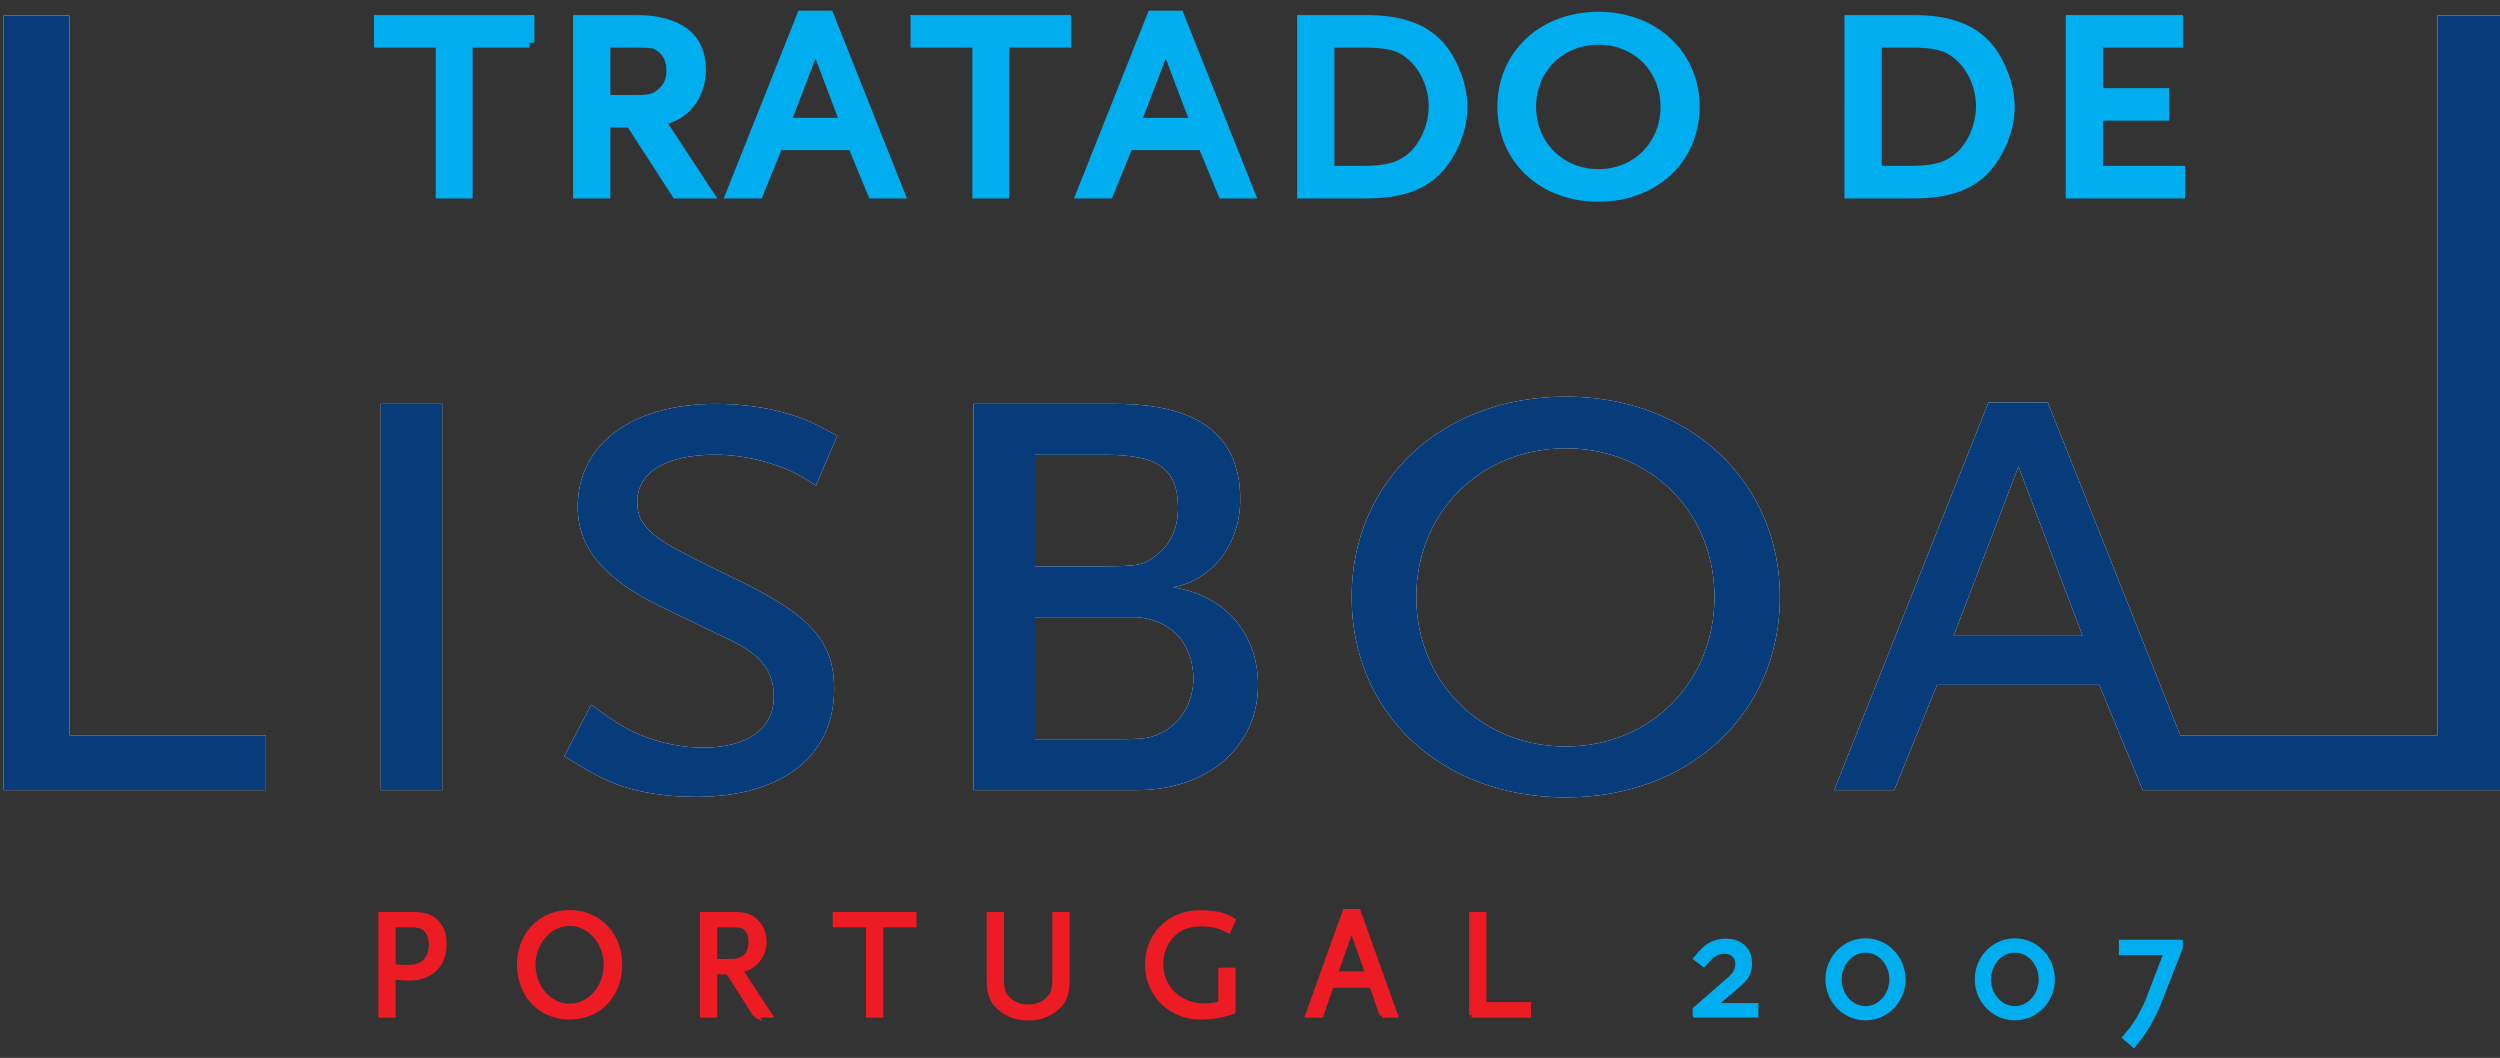
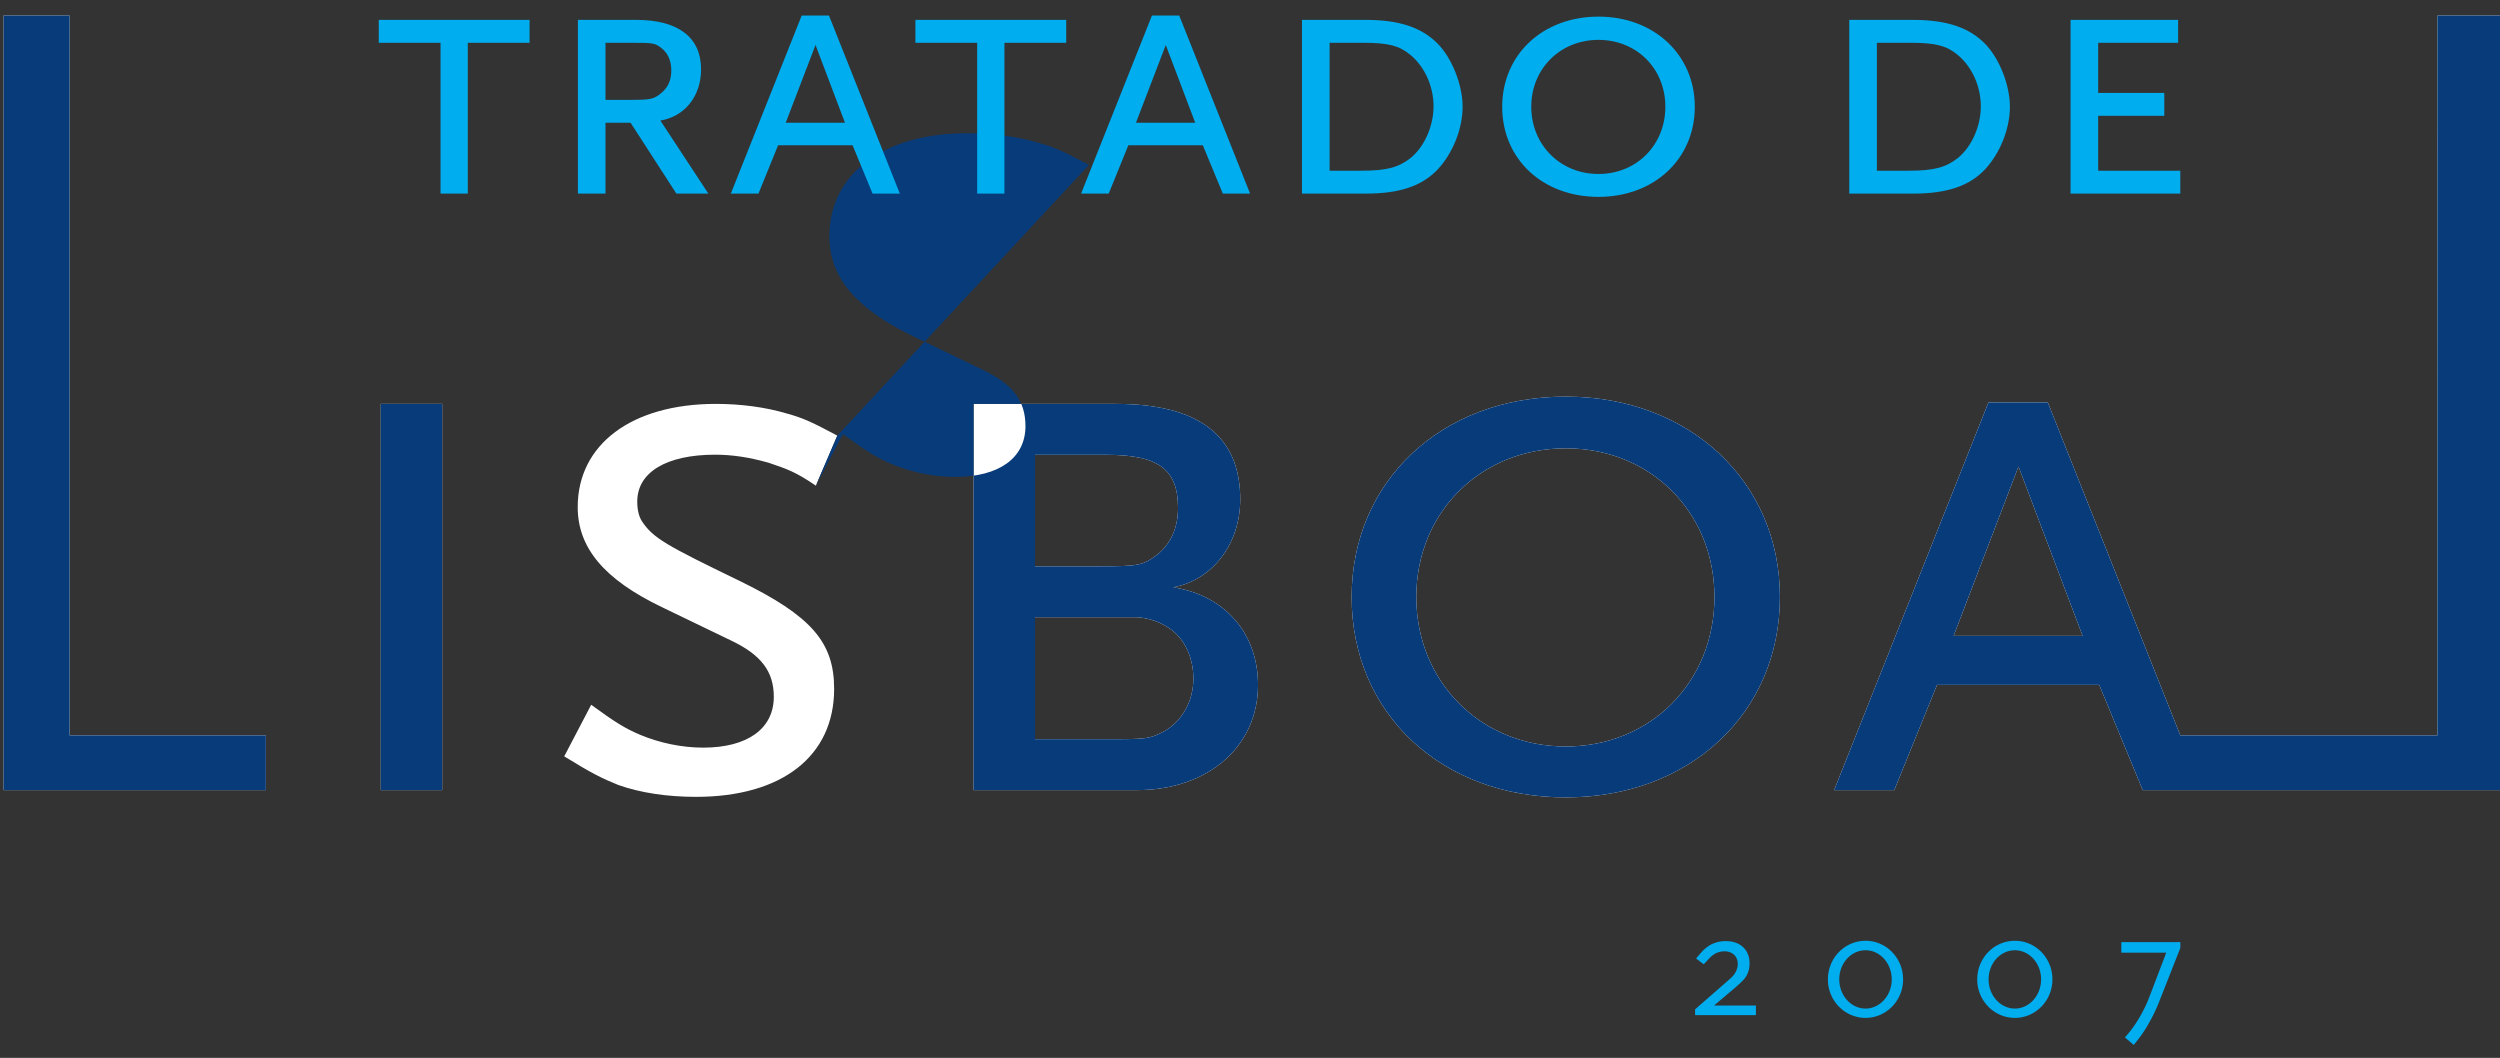
<svg xmlns="http://www.w3.org/2000/svg" width="354.35" height="149.94" version="1.0">
  <rect width="100%" height="100%" fill="#333333" stroke="none" />
-   <path d="M497.018 276.116v-14.284h1.76v12.79h6.323v1.494h-8.083zm-150.662-5.241c-.556 0-.943-.04-2.185-.17v5.411h-1.759v-14.284h4.436c1.717 0 2.662.303 3.455 1.126.73.758 1.092 1.75 1.092 3.095 0 2.985-1.932 4.822-5.039 4.822zm2.422-6.944c-.427-.435-1.048-.606-2.186-.606h-2.421v5.887c.985.109 1.391.131 1.885.131.792 0 1.372-.088 1.844-.283 1.028-.434 1.672-1.557 1.672-2.902 0-.928-.279-1.708-.794-2.227zm20.41 12.462c-4.116 0-7.12-3.116-7.12-7.42 0-4.283 3.004-7.4 7.12-7.4 4.115 0 7.095 3.117 7.095 7.4 0 4.304-2.98 7.42-7.096 7.42zm0-13.262c-2.85 0-5.188 2.639-5.188 5.842 0 3.224 2.337 5.865 5.187 5.865 2.831 0 5.166-2.64 5.166-5.865 0-3.203-2.335-5.842-5.166-5.842zm26.35 12.985-3.903-6.125h-1.888v6.125h-1.759v-14.284h4.312c1.713 0 2.527.259 3.342 1.06.686.67 1.116 1.708 1.116 2.794a4.102 4.102 0 0 1-1.245 2.964c-.576.582-1.09.843-2.145 1.081l4.183 6.385h-2.014zm-1.44-12.38c-.428-.349-.792-.411-2.058-.411h-2.293v5.172h2.293c1.868 0 2.831-.949 2.831-2.789 0-.913-.258-1.56-.773-1.972zm19.188-.411v12.791h-1.756v-12.791h-4.718v-1.493h11.189v1.493h-4.715zm24.782 11.878c-1.05.868-2.357 1.322-3.88 1.322-1.523 0-2.852-.454-3.9-1.322-1.18-.97-1.65-2.118-1.65-3.98v-9.39h1.755v8.85c0 1.775.132 2.272.814 3.03.709.8 1.738 1.233 2.959 1.233 1.224 0 2.251-.433 2.96-1.234.685-.757.815-1.254.815-3.03v-8.85h1.757v9.391c0 1.905-.45 3.01-1.63 3.98zm24.128.715c-.966.302-2.38.475-3.56.475-4.265 0-7.548-3.218-7.548-7.442 0-4.244 3.175-7.359 7.484-7.359 1.008 0 2.186.131 2.935.325.623.174.944.325 1.716.761l-.665 1.47c-.342-.196-.58-.305-.75-.39-.813-.347-1.927-.563-3.065-.563-1.993 0-3.28.541-4.372 1.817a5.925 5.925 0 0 0-1.394 3.806c0 3.447 2.615 5.978 6.154 5.978.706 0 1.2-.066 2.335-.308v-4.757h1.757v5.845c-.448.172-.79.28-1.027.342zm22.134.198-1.457-4.22h-5.726l-1.456 4.22h-1.888l5.274-14.694h1.886l5.253 14.694h-1.886zm-4.31-12.38-2.315 6.536h4.61l-2.295-6.536z" style="fill:none;stroke:#ed1c24;stroke-width:.693;stroke-linecap:butt;stroke-linejoin:miter;stroke-miterlimit:3.864;stroke-dasharray:none;stroke-opacity:1" transform="translate(-288.439 -132.23)" />
-   <path d="M497.018 276.116v-14.284h1.76v12.79h6.323v1.494h-8.083zm-150.662-5.241c-.556 0-.943-.04-2.185-.17v5.411h-1.759v-14.284h4.436c1.717 0 2.662.303 3.455 1.126.73.758 1.092 1.75 1.092 3.095 0 2.985-1.932 4.822-5.039 4.822zm2.422-6.944c-.427-.435-1.048-.606-2.186-.606h-2.421v5.887c.985.109 1.391.131 1.885.131.792 0 1.372-.088 1.844-.283 1.028-.434 1.672-1.557 1.672-2.902 0-.928-.279-1.708-.794-2.227zm20.41 12.462c-4.116 0-7.12-3.116-7.12-7.42 0-4.283 3.004-7.4 7.12-7.4 4.115 0 7.095 3.117 7.095 7.4 0 4.304-2.98 7.42-7.096 7.42zm0-13.262c-2.85 0-5.188 2.639-5.188 5.842 0 3.224 2.337 5.865 5.187 5.865 2.831 0 5.166-2.64 5.166-5.865 0-3.203-2.335-5.842-5.166-5.842zm26.35 12.985-3.903-6.125h-1.888v6.125h-1.759v-14.284h4.312c1.713 0 2.527.259 3.342 1.06.686.67 1.116 1.708 1.116 2.794a4.102 4.102 0 0 1-1.245 2.964c-.576.582-1.09.843-2.145 1.081l4.183 6.385h-2.014zm-1.44-12.38c-.428-.349-.792-.411-2.058-.411h-2.293v5.172h2.293c1.868 0 2.831-.949 2.831-2.789 0-.913-.258-1.56-.773-1.972zm19.188-.411v12.791h-1.756v-12.791h-4.718v-1.493h11.189v1.493h-4.715zm24.782 11.878c-1.05.868-2.357 1.322-3.88 1.322-1.523 0-2.852-.454-3.9-1.322-1.18-.97-1.65-2.118-1.65-3.98v-9.39h1.755v8.85c0 1.775.132 2.272.814 3.03.709.8 1.738 1.233 2.959 1.233 1.224 0 2.251-.433 2.96-1.234.685-.757.815-1.254.815-3.03v-8.85h1.757v9.391c0 1.905-.45 3.01-1.63 3.98zm24.128.715c-.966.302-2.38.475-3.56.475-4.265 0-7.548-3.218-7.548-7.442 0-4.244 3.175-7.359 7.484-7.359 1.008 0 2.186.131 2.935.325.623.174.944.325 1.716.761l-.665 1.47c-.342-.196-.58-.305-.75-.39-.813-.347-1.927-.563-3.065-.563-1.993 0-3.28.541-4.372 1.817a5.925 5.925 0 0 0-1.394 3.806c0 3.447 2.615 5.978 6.154 5.978.706 0 1.2-.066 2.335-.308v-4.757h1.757v5.845c-.448.172-.79.28-1.027.342zm22.134.198-1.457-4.22h-5.726l-1.456 4.22h-1.888l5.274-14.694h1.886l5.253 14.694h-1.886zm-4.31-12.38-2.315 6.536h4.61l-2.295-6.536" style="fill:#ed1c24;fill-opacity:1;fill-rule:nonzero;stroke:none" transform="translate(-288.439 -132.23)" />
  <path d="M594.371 274.488a22.292 22.292 0 0 1-1.115 2.342c-.815 1.471-1.2 2.055-2.38 3.505l-1.244-1.06c.386-.454.686-.804.859-1.039.985-1.278 1.972-3.053 2.549-4.569l2.443-6.404h-6.366v-1.493h8.363v.823l-3.109 7.895zm-65.666 1.628v-.824l4.973-4.347c.708-.61 1.07-1.342 1.07-2.103 0-1.059-.77-1.774-1.886-1.774-.492 0-1.049.153-1.416.39-.448.282-.575.433-1.519 1.45l-1.092-.823c.961-1.123 1.048-1.212 1.54-1.599.688-.543 1.652-.864 2.661-.864 2.079 0 3.386 1.231 3.386 3.156 0 .498-.087.973-.256 1.384-.258.649-.621 1.061-2.018 2.251l-2.765 2.338h5.94v1.365h-8.618zm24.158.389c-2.957 0-5.336-2.449-5.336-5.455 0-3.03 2.379-5.475 5.336-5.475 2.938 0 5.32 2.445 5.32 5.475 0 3.006-2.382 5.455-5.32 5.455zm0-9.585c-2.056 0-3.726 1.837-3.726 4.13 0 2.273 1.67 4.133 3.726 4.133 2.038 0 3.71-1.86 3.71-4.133 0-2.293-1.672-4.13-3.71-4.13zm21.17 9.585c-2.96 0-5.34-2.449-5.34-5.455 0-3.03 2.38-5.475 5.34-5.475 2.935 0 5.317 2.445 5.317 5.475 0 3.006-2.382 5.455-5.318 5.455zm0-9.585c-2.058 0-3.73 1.837-3.73 4.13 0 2.273 1.672 4.133 3.73 4.133 2.034 0 3.71-1.86 3.71-4.133 0-2.293-1.676-4.13-3.71-4.13" style="fill:#00adef;fill-opacity:1;fill-rule:nonzero;stroke:none" transform="translate(-288.439 -132.23)" />
-   <path d="M594.371 274.488a22.292 22.292 0 0 1-1.115 2.342c-.815 1.471-1.2 2.055-2.38 3.505l-1.244-1.06c.386-.454.686-.804.859-1.039.985-1.278 1.972-3.053 2.549-4.569l2.443-6.404h-6.366v-1.493h8.363v.823l-3.109 7.895zm-65.666 1.628v-.824l4.973-4.347c.708-.61 1.07-1.342 1.07-2.103 0-1.059-.77-1.774-1.886-1.774-.492 0-1.049.153-1.416.39-.448.282-.575.433-1.519 1.45l-1.092-.823c.961-1.123 1.048-1.212 1.54-1.599.688-.543 1.652-.864 2.661-.864 2.079 0 3.386 1.231 3.386 3.156 0 .498-.087.973-.256 1.384-.258.649-.621 1.061-2.018 2.251l-2.765 2.338h5.94v1.365h-8.618zm24.158.389c-2.957 0-5.336-2.449-5.336-5.455 0-3.03 2.379-5.475 5.336-5.475 2.938 0 5.32 2.445 5.32 5.475 0 3.006-2.382 5.455-5.32 5.455zm0-9.585c-2.056 0-3.726 1.837-3.726 4.13 0 2.273 1.67 4.133 3.726 4.133 2.038 0 3.71-1.86 3.71-4.133 0-2.293-1.672-4.13-3.71-4.13zm21.17 9.585c-2.96 0-5.34-2.449-5.34-5.455 0-3.03 2.38-5.475 5.34-5.475 2.935 0 5.317 2.445 5.317 5.475 0 3.006-2.382 5.455-5.318 5.455zm0-9.585c-2.058 0-3.73 1.837-3.73 4.13 0 2.273 1.672 4.133 3.73 4.133 2.034 0 3.71-1.86 3.71-4.133 0-2.293-1.676-4.13-3.71-4.13z" style="fill:none;stroke:#00adef;stroke-width:.693;stroke-linecap:butt;stroke-linejoin:miter;stroke-miterlimit:3.864;stroke-dasharray:none;stroke-opacity:1" transform="translate(-288.439 -132.23)" />
  <path d="M326.122 244.221H288.95v-109.79h9.353v102.036h27.82v7.754zm24.993 0h-8.703v-54.744h8.703v54.744zm56.005-50.243-3.038 7.09c-2.812-1.913-4.05-2.365-6.751-3.265-2.814-.787-5.178-1.125-7.54-1.125-6.864 0-11.028 2.477-11.028 6.638 0 1.127.224 2.14.677 2.815 1.573 2.362 3.375 3.375 13.841 8.439 10.126 4.951 13.389 8.663 13.389 15.302 0 9.564-7.427 15.304-19.579 15.304-4.051 0-7.876-.564-11.028-1.688-2.25-.902-3.827-1.688-7.652-4.052l3.825-7.313c3.376 2.474 4.839 3.375 6.979 4.275 2.698 1.125 5.85 1.802 8.888 1.802 6.302 0 10.015-2.702 10.015-7.203 0-3.601-1.8-5.962-6.076-7.989l-9.79-4.725c-8.215-3.938-11.929-8.438-11.929-14.178 0-8.889 7.653-14.627 19.58-14.627 3.49 0 6.978.45 10.015 1.35 2.477.674 3.825 1.35 7.202 3.15zm59.631 35.354c0 8.705-7.101 14.889-17.18 14.889h-23.136v-54.743h20.158c11.797 0 17.638 4.58 17.638 13.514 0 6.3-3.894 11.453-9.505 12.483 7.329 1.146 12.025 6.528 12.025 13.857zm-11.339-25.08c0-5.499-2.749-7.559-10.194-7.559H435.14v15.805h9.276c5.385 0 6.071-.115 8.134-1.72 1.831-1.486 2.862-3.777 2.862-6.526zm2.176 24.165c0-2.862-1.145-5.499-3.207-6.987-1.374-1.029-3.091-1.603-4.81-1.718H435.14v17.294h10.078c5.727 0 6.185 0 8.477-1.26 2.403-1.489 3.893-4.236 3.893-7.329zm83.135-11.567c0 16.491-12.827 28.402-30.35 28.402-17.64 0-30.352-11.911-30.352-28.402 0-16.378 12.712-28.403 30.351-28.403 17.524 0 30.351 12.025 30.351 28.403zm-9.278 0c0-12.025-9.047-21.074-21.073-21.074-12.027 0-21.187 9.049-21.187 21.074 0 12.025 9.16 21.187 21.187 21.187 12.026 0 21.073-9.162 21.073-21.187zm69.118 27.371h-8.412l-.153-.366-6.015-14.549h-22.99l-6.057 14.915h-8.525l21.871-54.953h8.411l18.784 47.2h36.448V134.43h9.353v109.79h-42.715zm-16.935-21.869-9.085-23.999-9.197 24h18.282" style="fill:#fff;fill-opacity:1;fill-rule:nonzero;stroke:none" transform="translate(-288.439 -132.23)" />
-   <path d="M326.122 244.221H288.95v-109.79h9.353v102.036h27.82v7.754zm24.993 0h-8.703v-54.744h8.703v54.744zm56.005-50.243-3.038 7.09c-2.812-1.913-4.05-2.365-6.751-3.265-2.814-.787-5.178-1.125-7.54-1.125-6.864 0-11.028 2.477-11.028 6.638 0 1.127.224 2.14.677 2.815 1.573 2.362 3.375 3.375 13.841 8.439 10.126 4.951 13.389 8.663 13.389 15.302 0 9.564-7.427 15.304-19.579 15.304-4.051 0-7.876-.564-11.028-1.688-2.25-.902-3.827-1.688-7.652-4.052l3.825-7.313c3.376 2.474 4.839 3.375 6.979 4.275 2.698 1.125 5.85 1.802 8.888 1.802 6.302 0 10.015-2.702 10.015-7.203 0-3.601-1.8-5.962-6.076-7.989l-9.79-4.725c-8.215-3.938-11.929-8.438-11.929-14.178 0-8.889 7.653-14.627 19.58-14.627 3.49 0 6.978.45 10.015 1.35 2.477.674 3.825 1.35 7.202 3.15zm59.631 35.354c0 8.705-7.101 14.889-17.18 14.889h-23.136v-54.743h20.158c11.797 0 17.638 4.58 17.638 13.514 0 6.3-3.894 11.453-9.505 12.483 7.329 1.146 12.025 6.528 12.025 13.857zm-11.339-25.08c0-5.499-2.749-7.559-10.194-7.559H435.14v15.805h9.276c5.385 0 6.071-.115 8.134-1.72 1.831-1.486 2.862-3.777 2.862-6.526zm2.176 24.165c0-2.862-1.145-5.499-3.207-6.987-1.374-1.029-3.091-1.603-4.81-1.718H435.14v17.294h10.078c5.727 0 6.185 0 8.477-1.26 2.403-1.489 3.893-4.236 3.893-7.329zm83.135-11.567c0 16.491-12.827 28.402-30.35 28.402-17.64 0-30.352-11.911-30.352-28.402 0-16.378 12.712-28.403 30.351-28.403 17.524 0 30.351 12.025 30.351 28.403zm-9.278 0c0-12.025-9.047-21.074-21.073-21.074-12.027 0-21.187 9.049-21.187 21.074 0 12.025 9.16 21.187 21.187 21.187 12.026 0 21.073-9.162 21.073-21.187zm69.118 27.371h-8.412l-.153-.366-6.015-14.549h-22.99l-6.057 14.915h-8.525l21.871-54.953h8.411l18.784 47.2h36.448V134.43h9.353v109.79h-42.715zm-16.935-21.869-9.085-23.999-9.197 24h18.282z" style="fill:#083b79;stroke:none;stroke-width:1.021;stroke-linecap:butt;stroke-linejoin:miter;stroke-miterlimit:3.864;stroke-dasharray:none;stroke-opacity:1;fill-opacity:1" transform="translate(-288.439 -132.23)" />
+   <path d="M326.122 244.221H288.95v-109.79h9.353v102.036h27.82v7.754zm24.993 0h-8.703v-54.744h8.703v54.744zm56.005-50.243-3.038 7.09l3.825-7.313c3.376 2.474 4.839 3.375 6.979 4.275 2.698 1.125 5.85 1.802 8.888 1.802 6.302 0 10.015-2.702 10.015-7.203 0-3.601-1.8-5.962-6.076-7.989l-9.79-4.725c-8.215-3.938-11.929-8.438-11.929-14.178 0-8.889 7.653-14.627 19.58-14.627 3.49 0 6.978.45 10.015 1.35 2.477.674 3.825 1.35 7.202 3.15zm59.631 35.354c0 8.705-7.101 14.889-17.18 14.889h-23.136v-54.743h20.158c11.797 0 17.638 4.58 17.638 13.514 0 6.3-3.894 11.453-9.505 12.483 7.329 1.146 12.025 6.528 12.025 13.857zm-11.339-25.08c0-5.499-2.749-7.559-10.194-7.559H435.14v15.805h9.276c5.385 0 6.071-.115 8.134-1.72 1.831-1.486 2.862-3.777 2.862-6.526zm2.176 24.165c0-2.862-1.145-5.499-3.207-6.987-1.374-1.029-3.091-1.603-4.81-1.718H435.14v17.294h10.078c5.727 0 6.185 0 8.477-1.26 2.403-1.489 3.893-4.236 3.893-7.329zm83.135-11.567c0 16.491-12.827 28.402-30.35 28.402-17.64 0-30.352-11.911-30.352-28.402 0-16.378 12.712-28.403 30.351-28.403 17.524 0 30.351 12.025 30.351 28.403zm-9.278 0c0-12.025-9.047-21.074-21.073-21.074-12.027 0-21.187 9.049-21.187 21.074 0 12.025 9.16 21.187 21.187 21.187 12.026 0 21.073-9.162 21.073-21.187zm69.118 27.371h-8.412l-.153-.366-6.015-14.549h-22.99l-6.057 14.915h-8.525l21.871-54.953h8.411l18.784 47.2h36.448V134.43h9.353v109.79h-42.715zm-16.935-21.869-9.085-23.999-9.197 24h18.282z" style="fill:#083b79;stroke:none;stroke-width:1.021;stroke-linecap:butt;stroke-linejoin:miter;stroke-miterlimit:3.864;stroke-dasharray:none;stroke-opacity:1;fill-opacity:1" transform="translate(-288.439 -132.23)" />
  <path d="M597.476 159.671H581.92V135.05h15.246v3.245h-11.331v7.108h9.373v3.244h-9.373v7.779h11.641v3.245zm-233.975-21.376h-8.758v21.376h-3.862v-21.376h-8.756v-3.245H363.5v3.245zm25.34 21.376h-4.533l-6.49-10.045h-3.555v10.045h-3.913V135.05h8.292c5.924 0 9.169 2.472 9.169 7.005 0 3.811-2.319 6.696-5.77 7.262l6.8 10.354zm-5.254-17.461c0-1.443-.515-2.524-1.494-3.245-.825-.619-1.133-.67-3.966-.67h-3.864v8.087h3.864c2.524 0 3.039-.104 4.121-1.031.927-.824 1.34-1.803 1.34-3.141zm32.394 17.461h-3.864l-2.832-6.85h-10.559l-2.781 6.85h-3.915l10.043-25.24h3.864l10.044 25.24zm-7.778-10.045-4.172-11.021-4.224 11.021h8.396zm31.36-11.331h-8.756v21.376h-3.864v-21.376h-8.756v-3.245h21.376v3.245zm26.062 21.376h-3.864l-2.833-6.85H448.37l-2.783 6.85h-3.914l10.044-25.24h3.864l10.044 25.24zm-7.778-10.045-4.172-11.021-4.224 11.021h8.396zm37.901-2.265c0 3.141-1.39 6.592-3.553 8.911-2.215 2.318-5.358 3.399-10.148 3.399h-9.065V135.05h9.065c4.739 0 7.933 1.081 10.199 3.4 2.009 2.06 3.502 5.82 3.502 8.911zm-4.12-.053c0-2.832-1.236-5.613-3.297-7.313-1.545-1.288-3.141-1.7-6.593-1.7h-4.842v18.131h4.534c3.553 0 5.253-.464 6.953-1.804 1.957-1.596 3.245-4.532 3.245-7.314zm37.032.053c0 7.416-5.769 12.774-13.65 12.774-7.933 0-13.649-5.358-13.649-12.774 0-7.366 5.716-12.775 13.649-12.775 7.881 0 13.65 5.409 13.65 12.775zm-4.173 0c0-5.409-4.069-9.479-9.477-9.479-5.409 0-9.529 4.07-9.529 9.479 0 5.407 4.12 9.529 9.529 9.529 5.408 0 9.477-4.122 9.477-9.529zm48.834 0c0 3.141-1.391 6.592-3.554 8.911-2.215 2.318-5.357 3.399-10.147 3.399h-9.065V135.05h9.065c4.738 0 7.932 1.081 10.198 3.4 2.01 2.06 3.503 5.82 3.503 8.911zm-4.12-.053c0-2.832-1.238-5.613-3.298-7.313-1.545-1.288-3.14-1.7-6.592-1.7h-4.843v18.131h4.534c3.554 0 5.254-.464 6.953-1.804 1.957-1.596 3.246-4.532 3.246-7.314" style="fill:#00adef;fill-opacity:1;fill-rule:nonzero;stroke:none" transform="translate(-288.439 -132.23)" />
-   <path d="M597.476 159.671H581.92V135.05h15.246v3.245h-11.331v7.108h9.373v3.244h-9.373v7.779h11.641v3.245zm-233.975-21.376h-8.758v21.376h-3.862v-21.376h-8.756v-3.245H363.5v3.245zm25.34 21.376h-4.533l-6.49-10.045h-3.555v10.045h-3.913V135.05h8.292c5.924 0 9.169 2.472 9.169 7.005 0 3.811-2.319 6.696-5.77 7.262l6.8 10.354zm-5.254-17.461c0-1.443-.515-2.524-1.494-3.245-.825-.619-1.133-.67-3.966-.67h-3.864v8.087h3.864c2.524 0 3.039-.104 4.121-1.031.927-.824 1.34-1.803 1.34-3.141zm32.394 17.461h-3.864l-2.832-6.85h-10.559l-2.781 6.85h-3.915l10.043-25.24h3.864l10.044 25.24zm-7.778-10.045-4.172-11.021-4.224 11.021h8.396zm31.36-11.331h-8.756v21.376h-3.864v-21.376h-8.756v-3.245h21.376v3.245zm26.062 21.376h-3.864l-2.833-6.85H448.37l-2.783 6.85h-3.914l10.044-25.24h3.864l10.044 25.24zm-7.778-10.045-4.172-11.021-4.224 11.021h8.396zm37.901-2.265c0 3.141-1.39 6.592-3.553 8.911-2.215 2.318-5.358 3.399-10.148 3.399h-9.065V135.05h9.065c4.739 0 7.933 1.081 10.199 3.4 2.009 2.06 3.502 5.82 3.502 8.911zm-4.12-.053c0-2.832-1.236-5.613-3.297-7.313-1.545-1.288-3.141-1.7-6.593-1.7h-4.842v18.131h4.534c3.553 0 5.253-.464 6.953-1.804 1.957-1.596 3.245-4.532 3.245-7.314zm37.032.053c0 7.416-5.769 12.774-13.65 12.774-7.933 0-13.649-5.358-13.649-12.774 0-7.366 5.716-12.775 13.649-12.775 7.881 0 13.65 5.409 13.65 12.775zm-4.173 0c0-5.409-4.069-9.479-9.477-9.479-5.409 0-9.529 4.07-9.529 9.479 0 5.407 4.12 9.529 9.529 9.529 5.408 0 9.477-4.122 9.477-9.529zm48.834 0c0 3.141-1.391 6.592-3.554 8.911-2.215 2.318-5.357 3.399-10.147 3.399h-9.065V135.05h9.065c4.738 0 7.932 1.081 10.198 3.4 2.01 2.06 3.503 5.82 3.503 8.911zm-4.12-.053c0-2.832-1.238-5.613-3.298-7.313-1.545-1.288-3.14-1.7-6.592-1.7h-4.843v18.131h4.534c3.554 0 5.254-.464 6.953-1.804 1.957-1.596 3.246-4.532 3.246-7.314z" style="fill:none;stroke:#00adef;stroke-width:1.371;stroke-linecap:butt;stroke-linejoin:miter;stroke-miterlimit:3.864;stroke-dasharray:none;stroke-opacity:1" transform="translate(-288.439 -132.23)" />
</svg>